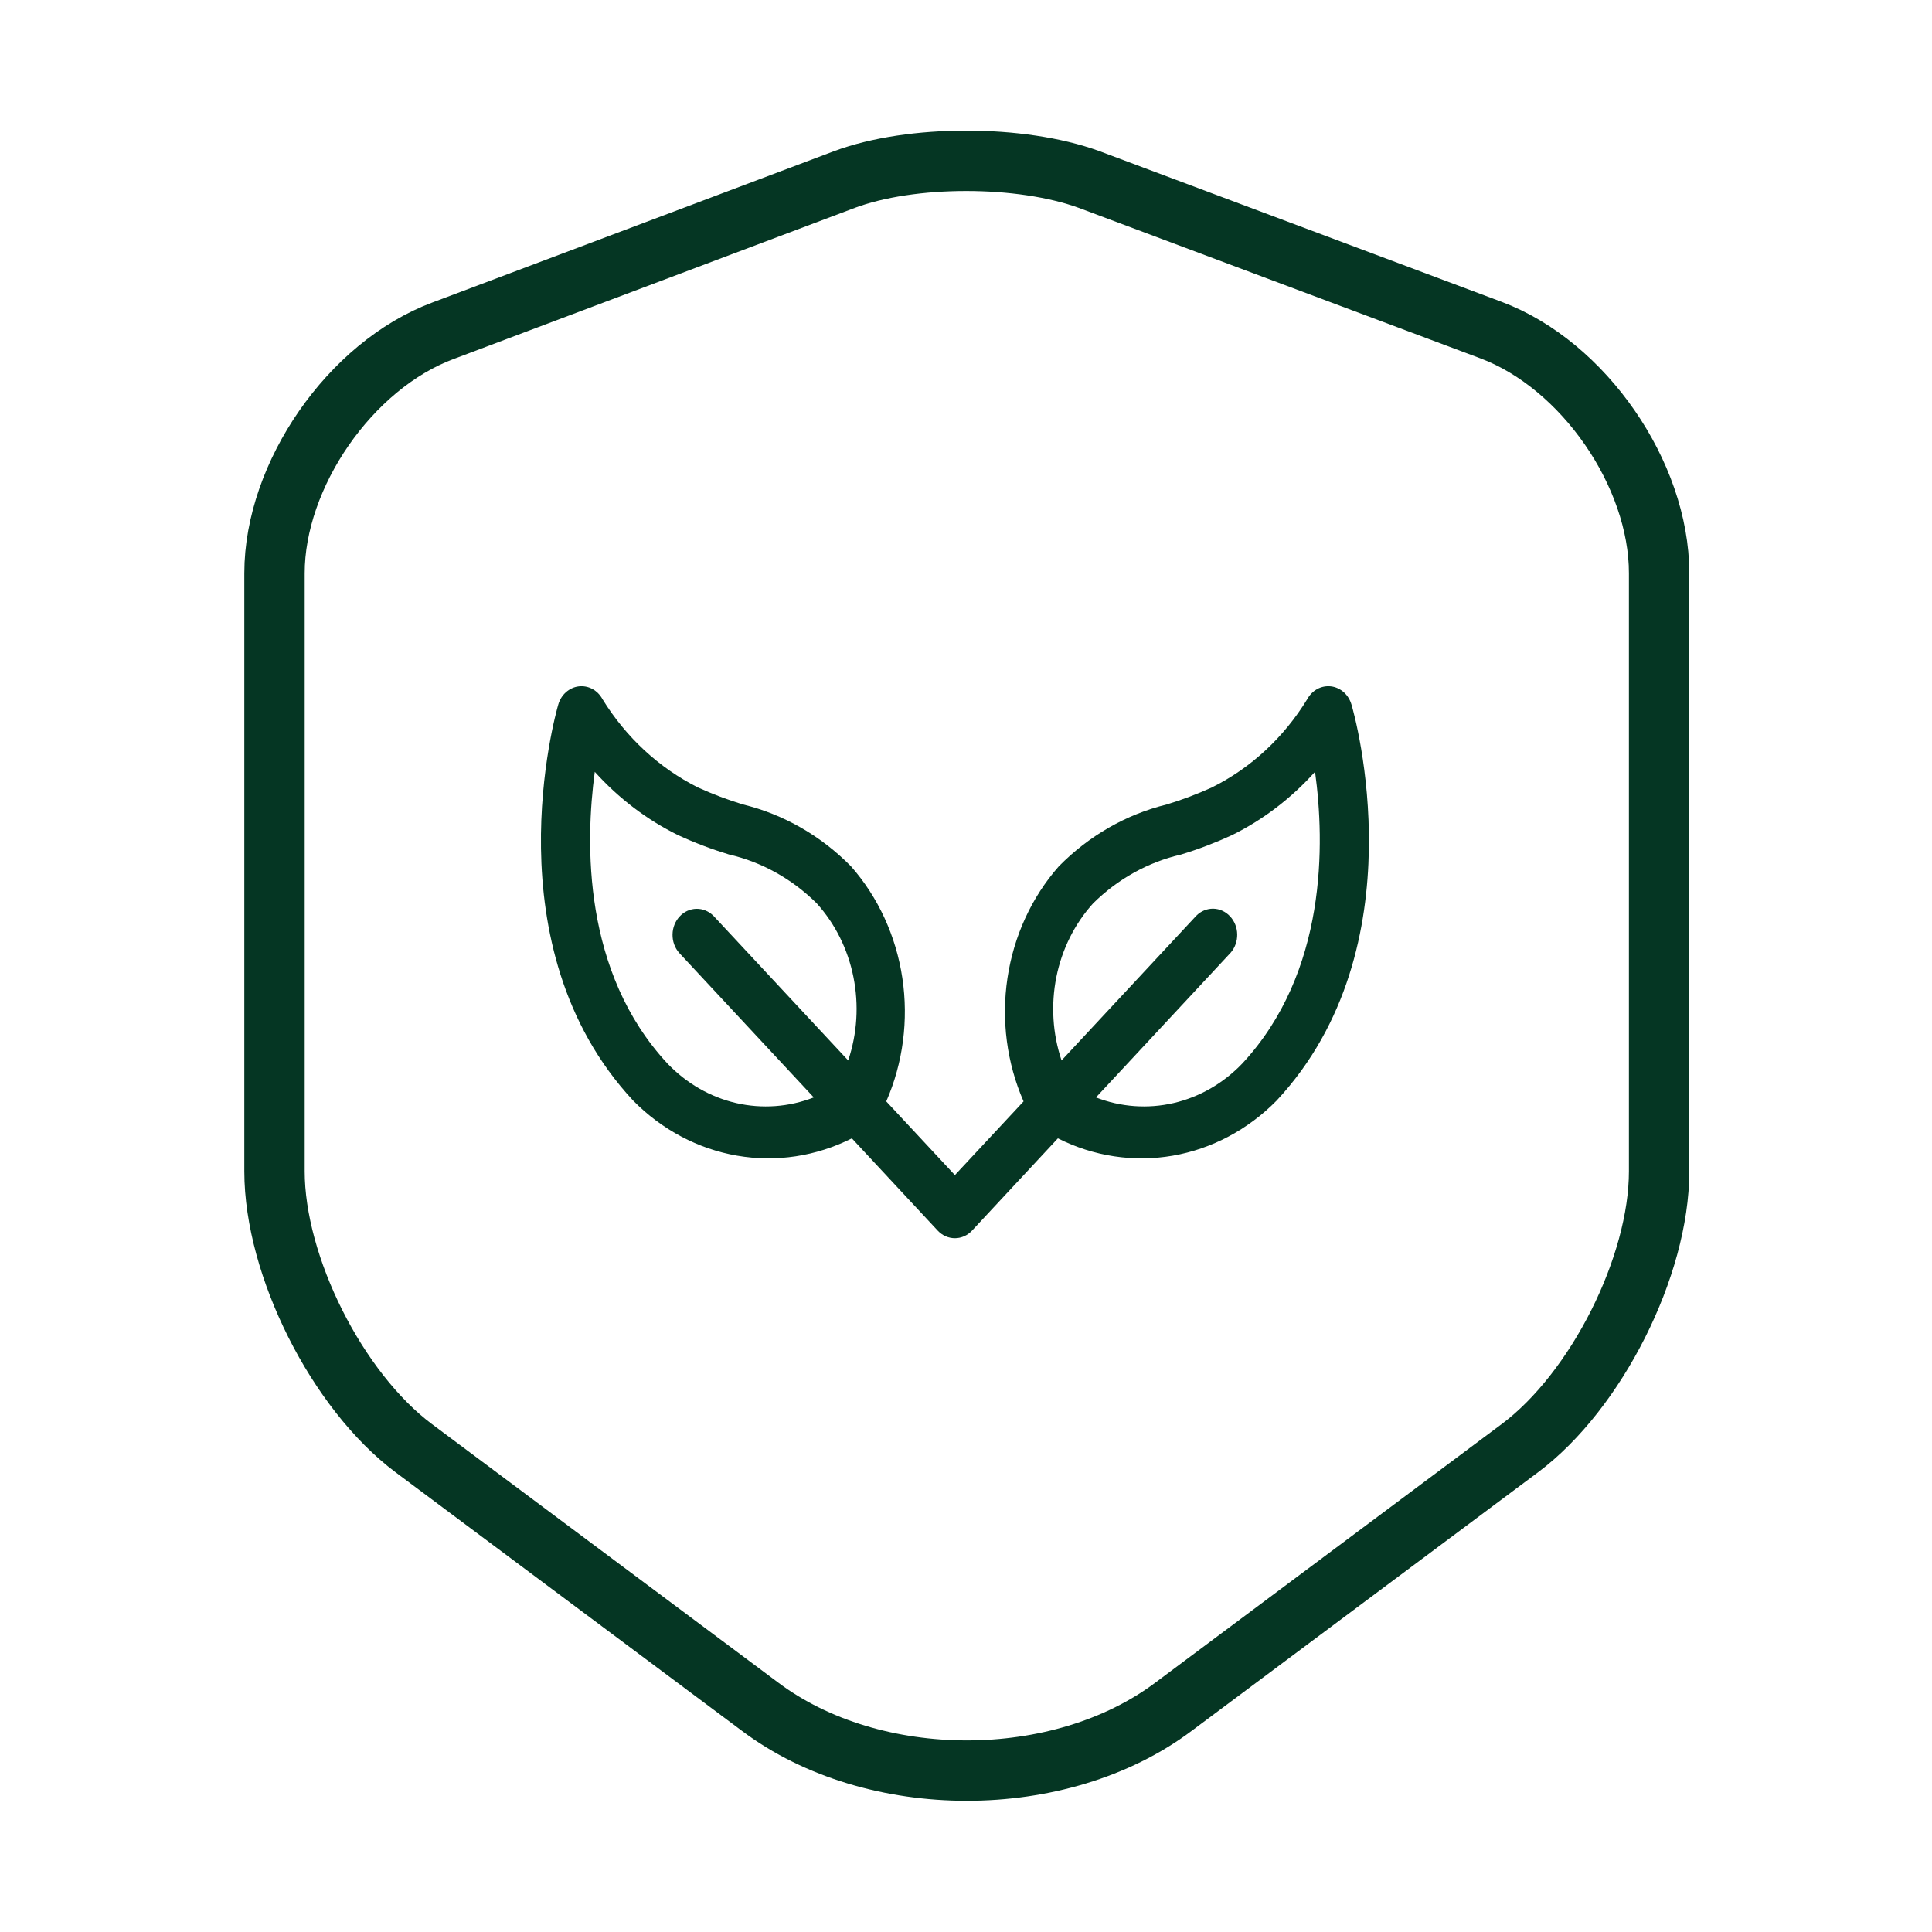
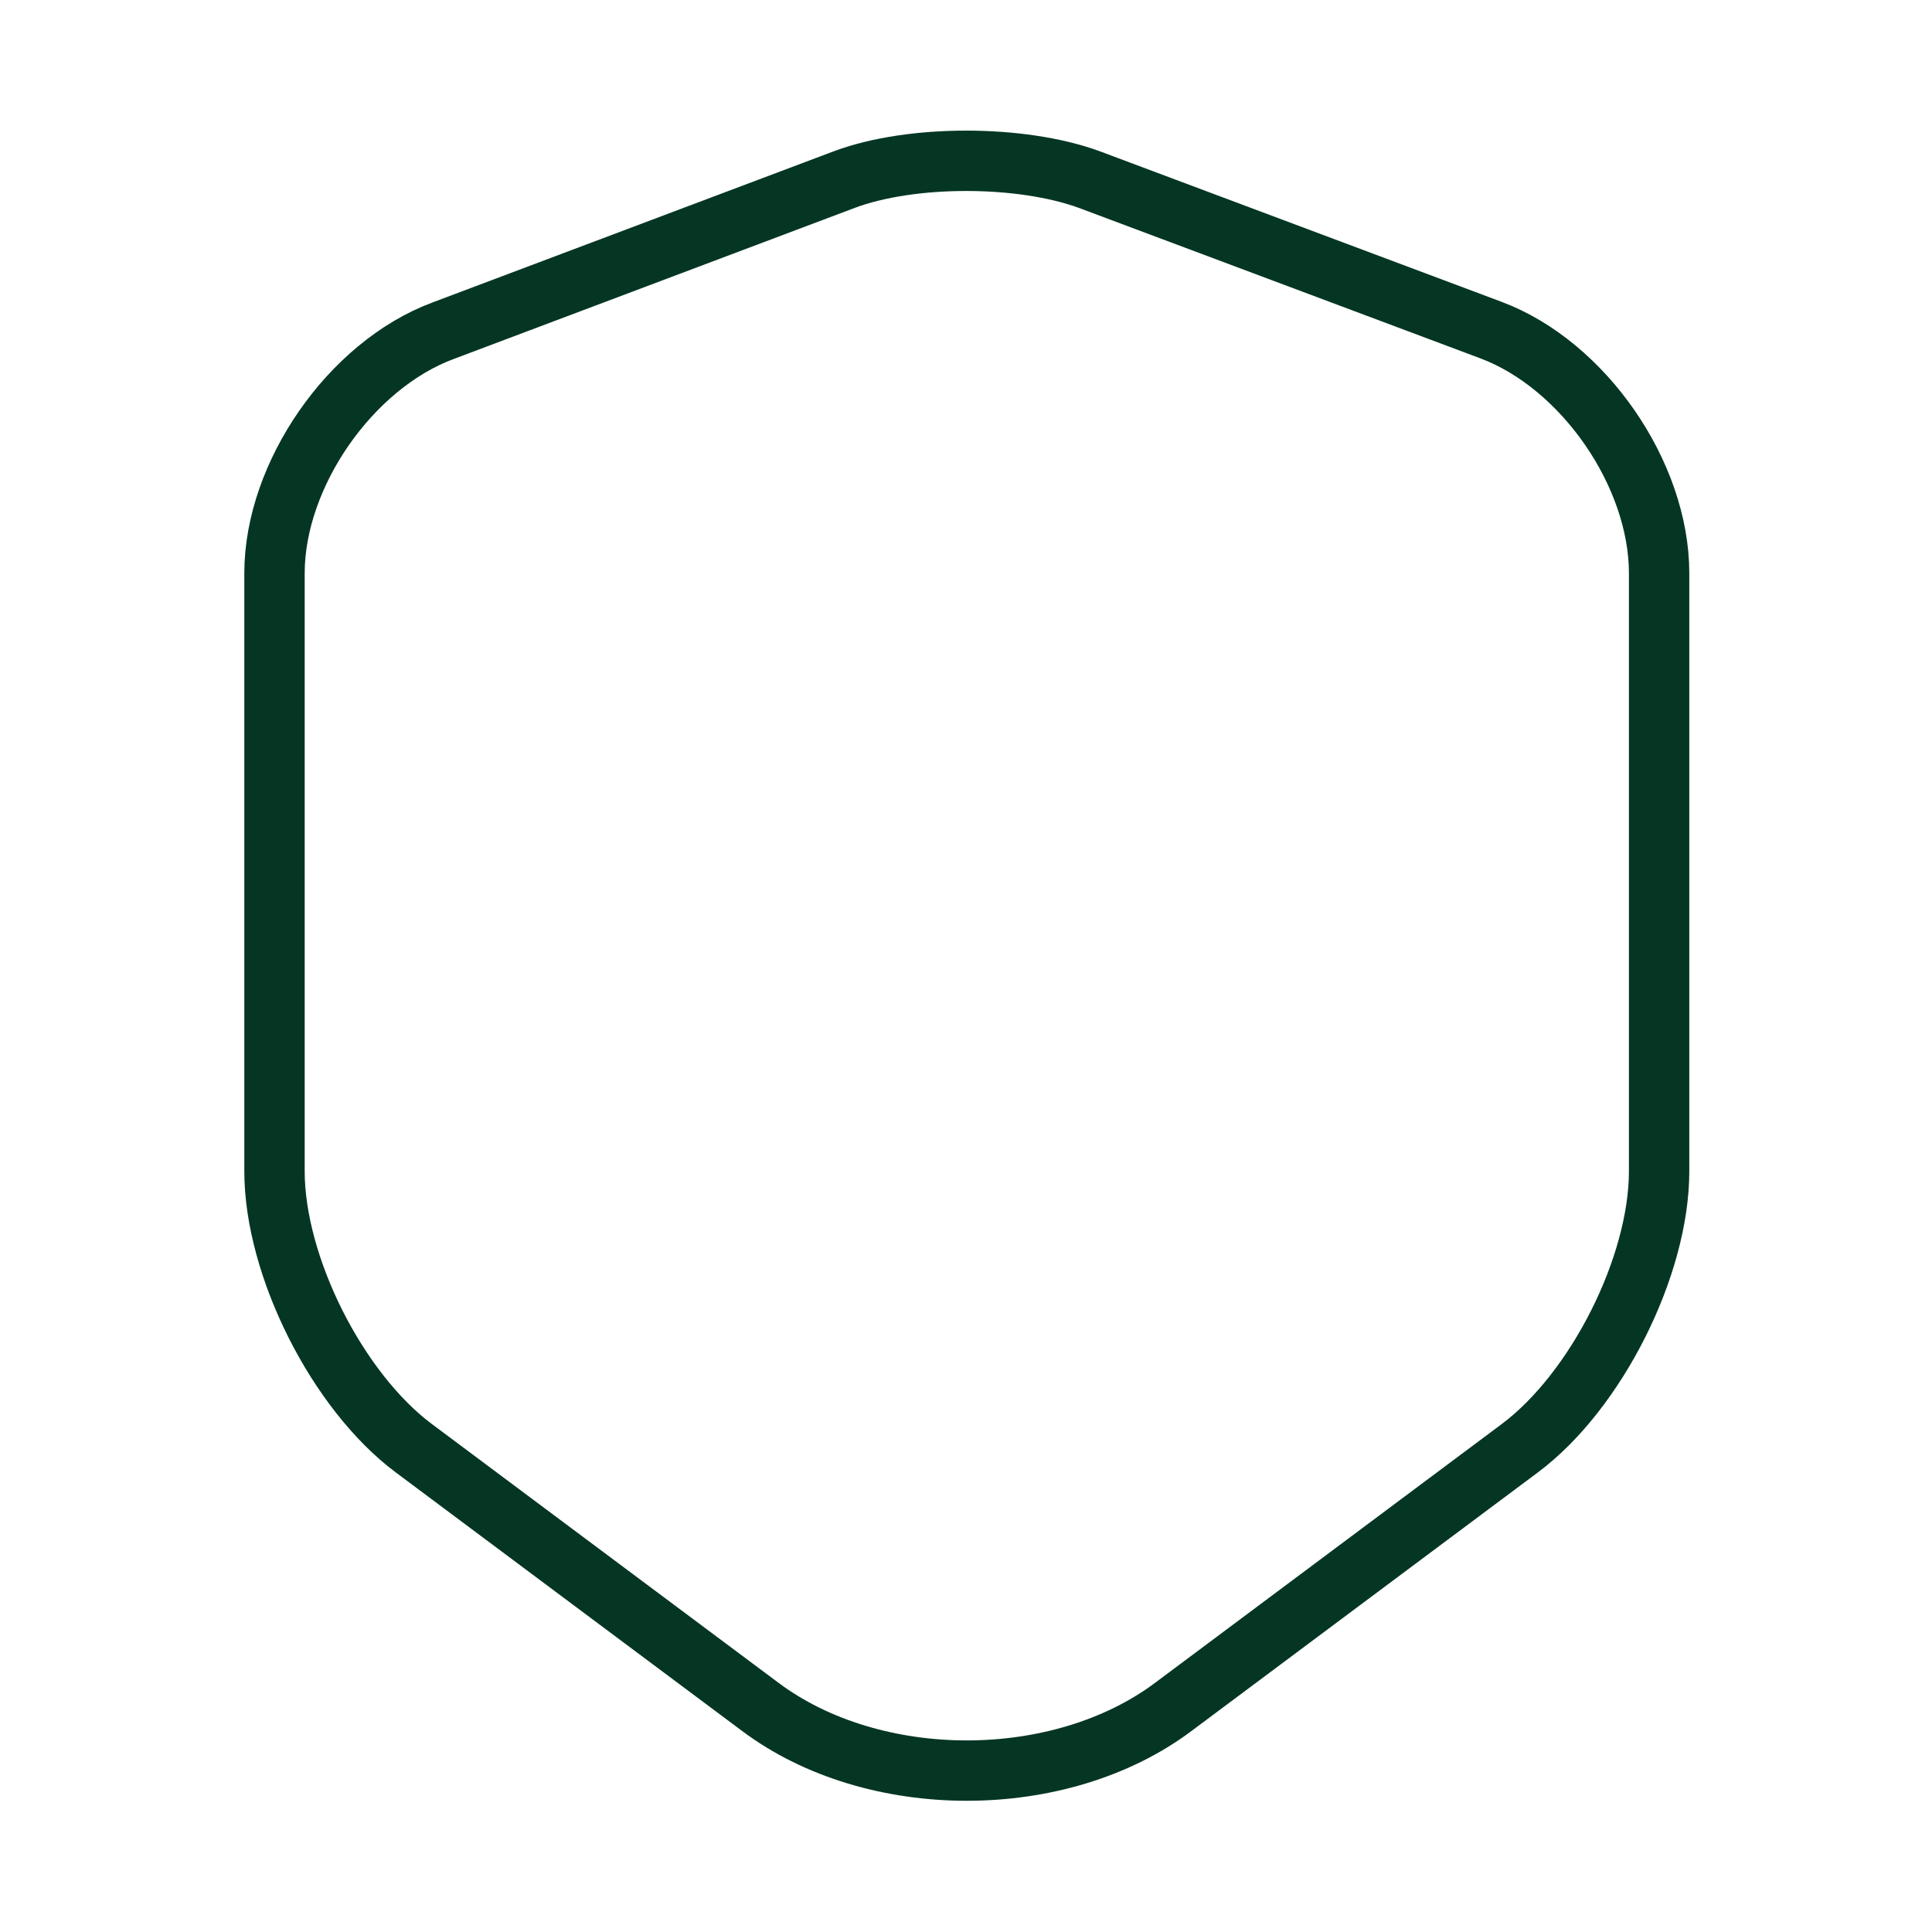
<svg xmlns="http://www.w3.org/2000/svg" width="48" height="48" viewBox="0 0 48 48" fill="none">
  <path d="M20.98 4.46L11 8.22C8.7 9.08 6.82 11.8 6.82 14.24V29.1C6.82 31.46 8.38 34.56 10.28 35.98L18.88 42.4C21.7 44.52 26.34 44.52 29.16 42.4L37.76 35.98C39.66 34.56 41.22 31.46 41.22 29.1V14.24C41.22 11.78 39.34 9.06 37.04 8.2L27.06 4.46C25.36 3.84 22.64 3.84 20.98 4.46Z" stroke="#053623" stroke-width="1.5" stroke-linecap="round" stroke-linejoin="round" />
-   <path d="M23.724 29.195L22.019 27.364C22.436 26.409 22.575 25.341 22.419 24.3C22.263 23.259 21.819 22.292 21.145 21.526C20.395 20.764 19.467 20.232 18.46 19.987C18.079 19.871 17.705 19.73 17.34 19.564C16.376 19.081 15.555 18.322 14.968 17.37C14.909 17.261 14.822 17.174 14.717 17.117C14.612 17.061 14.494 17.039 14.378 17.053C14.261 17.067 14.152 17.118 14.061 17.198C13.971 17.278 13.904 17.385 13.87 17.505C13.799 17.748 12.177 23.523 15.73 27.343C16.443 28.068 17.343 28.545 18.312 28.712C19.282 28.88 20.275 28.73 21.164 28.282L23.296 30.573C23.352 30.633 23.419 30.681 23.492 30.714C23.566 30.746 23.644 30.763 23.724 30.763C23.803 30.763 23.881 30.746 23.955 30.714C24.028 30.681 24.095 30.633 24.151 30.573L26.283 28.282C27.172 28.73 28.166 28.88 29.135 28.713C30.104 28.545 31.004 28.068 31.718 27.343C35.274 23.523 33.652 17.748 33.577 17.505C33.542 17.385 33.476 17.278 33.386 17.198C33.295 17.118 33.185 17.067 33.069 17.053C32.953 17.039 32.835 17.061 32.73 17.117C32.625 17.174 32.538 17.261 32.479 17.37C31.895 18.325 31.074 19.085 30.108 19.564C29.743 19.73 29.368 19.871 28.987 19.987C27.98 20.233 27.054 20.764 26.304 21.526C25.63 22.292 25.186 23.259 25.03 24.3C24.874 25.342 25.013 26.409 25.43 27.364L23.724 29.195ZM21.073 26.346L17.725 22.753C17.61 22.639 17.459 22.576 17.302 22.579C17.146 22.582 16.996 22.65 16.886 22.769C16.775 22.888 16.711 23.049 16.709 23.217C16.706 23.385 16.764 23.548 16.871 23.671L20.218 27.265C19.6 27.505 18.932 27.553 18.289 27.405C17.647 27.256 17.057 26.917 16.585 26.425C14.476 24.159 14.539 20.943 14.777 19.176C15.37 19.834 16.071 20.367 16.845 20.748C17.256 20.938 17.678 21.098 18.109 21.229C18.924 21.416 19.677 21.835 20.29 22.442C20.748 22.948 21.065 23.583 21.203 24.273C21.342 24.964 21.297 25.682 21.073 26.346ZM27.158 22.444C27.771 21.838 28.524 21.419 29.339 21.232C29.77 21.101 30.192 20.94 30.604 20.751C31.379 20.369 32.08 19.834 32.672 19.175C32.914 20.938 32.978 24.15 30.862 26.425C30.39 26.917 29.8 27.256 29.157 27.405C28.515 27.553 27.847 27.505 27.229 27.265L30.576 23.669C30.683 23.546 30.741 23.383 30.738 23.214C30.736 23.046 30.672 22.886 30.561 22.767C30.451 22.648 30.301 22.579 30.145 22.576C29.988 22.573 29.836 22.636 29.722 22.751L26.374 26.346C26.151 25.682 26.107 24.964 26.245 24.274C26.384 23.584 26.7 22.95 27.158 22.444Z" fill="#053623" />
</svg>